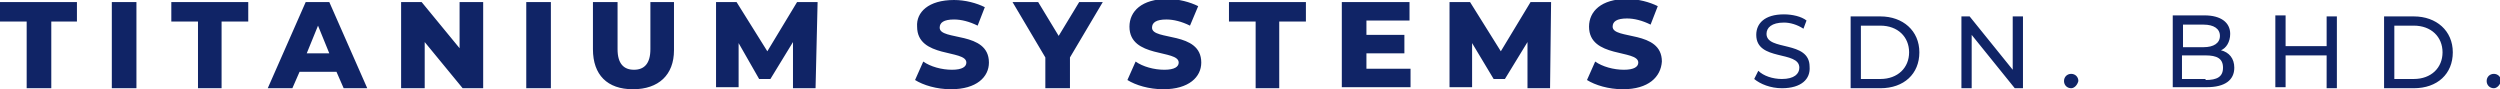
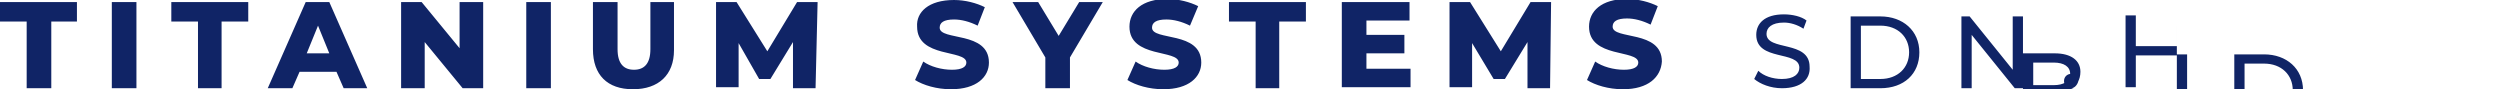
<svg xmlns="http://www.w3.org/2000/svg" xml:space="preserve" viewBox="0 0 243.7 8.7">
-   <path fill="#102466" d="M2.6 8.6V2.1H0V.2h7.5v1.9H5v6.5H2.6zm8.3 0V.2h2.4v8.4h-2.4zm8.4 0V2.1h-2.6V.2h7.5v1.9h-2.6v6.5h-2.3zm14.2 0L32.8 7h-3.6l-.7 1.6h-2.4L29.8.2h2.3l3.7 8.4h-2.3zm-3.6-3.4h2.2L31 2.5l-1.1 2.7zm14.9-5h2.3v8.4h-2l-3.7-4.5v4.5h-2.3V.2h2l3.7 4.5V.2zm6.5 8.4V.2h2.4v8.4h-2.4zm10.4.1c-2.5 0-3.9-1.4-3.9-3.9V.2h2.4v4.6c0 1.4.6 2 1.6 2s1.6-.6 1.6-2V.2h2.3v4.7c0 2.4-1.5 3.8-4 3.8zm17.8-.1h-2.2V4.1l-2.2 3.6H74l-2-3.5v4.3h-2.2V.2h2l3 4.8L77.7.2h2l-.2 8.4zm13.2.1c-1.4 0-2.7-.4-3.5-.9L90 6c.7.5 1.8.8 2.8.8 1 0 1.4-.3 1.4-.7 0-1.3-4.8-.4-4.8-3.5C89.3 1.2 90.5 0 93 0c1.1 0 2.2.3 3 .7l-.7 1.8c-.8-.4-1.6-.6-2.3-.6-1 0-1.4.3-1.4.8 0 1.3 4.8.3 4.8 3.4 0 1.4-1.2 2.6-3.7 2.6zM107.5.2l-3.2 5.4v3h-2.4v-3L98.7.2h2.5l2 3.3 2-3.3h2.3zm5.9 8.5c-1.4 0-2.7-.4-3.5-.9l.8-1.8c.7.5 1.8.8 2.8.8 1 0 1.4-.3 1.4-.7 0-1.3-4.8-.4-4.8-3.5 0-1.5 1.2-2.7 3.7-2.7 1.1 0 2.2.3 3 .7l-.8 1.9c-.8-.4-1.6-.6-2.3-.6-1 0-1.4.3-1.4.8 0 1.3 4.8.3 4.8 3.4 0 1.4-1.2 2.6-3.7 2.6zm9-.1V2.1h-2.6V.2h7.5v1.9h-2.6v6.5h-2.3zm10.7-1.9h4.4v1.8h-6.7V.2h6.6V2h-4.2v1.4h3.7v1.8h-3.7v1.5zm18 1.9h-2.2V4.1l-2.2 3.6h-1.1l-2.1-3.5v4.3h-2.2V.2h2l3 4.8 2.9-4.8h2l-.1 8.4zm7.1.1c-1.4 0-2.7-.4-3.5-.9l.8-1.8c.7.5 1.8.8 2.8.8 1 0 1.4-.3 1.4-.7 0-1.3-4.8-.4-4.8-3.5 0-1.5 1.2-2.7 3.7-2.7 1.1 0 2.2.3 3 .7l-.7 1.8c-.8-.4-1.6-.6-2.3-.6-1 0-1.4.3-1.4.8 0 1.3 4.8.3 4.8 3.4-.1 1.5-1.3 2.7-3.8 2.7zm15.5-.1c-1.1 0-2.1-.4-2.7-.9l.4-.8c.5.5 1.4.8 2.3.8 1.2 0 1.7-.5 1.7-1.1 0-1.7-4.2-.6-4.2-3.2 0-1.1.8-2 2.7-2 .8 0 1.7.2 2.2.6l-.3.8c-.6-.4-1.3-.6-1.9-.6-1.2 0-1.7.5-1.7 1.1 0 1.7 4.2.6 4.2 3.2.1 1.2-.8 2.1-2.7 2.1zm6.7 0v-7h2.9c2.2 0 3.8 1.4 3.8 3.5s-1.5 3.5-3.8 3.5h-2.9zm1-.9h1.9c1.7 0 2.8-1.1 2.8-2.6s-1.1-2.6-2.8-2.6h-1.9v5.2zm14.8-6.1h1v7h-.8l-4.2-5.2v5.2h-1v-7h.8l4.2 5.2V1.6zm5.7 7c-.4 0-.7-.3-.7-.7 0-.4.3-.7.7-.7.4 0 .7.3.7.7-.1.4-.4.7-.7.7zm14.6-3.7c.8.2 1.3.8 1.3 1.7 0 1.2-.9 1.9-2.7 1.9h-3.3v-7h3.1c1.6 0 2.5.7 2.5 1.8 0 .8-.4 1.4-.9 1.6zm-1.7-2.5h-2v2.2h2c1 0 1.6-.4 1.6-1.1s-.6-1.1-1.6-1.1zm.2 5.4c1.1 0 1.7-.3 1.7-1.2s-.6-1.2-1.7-1.2h-2.3v2.3h2.3zm11.8-6.2h1v7h-1V5.4h-4v3.1h-1v-7h1v3h4V1.6zm5.6 7v-7h2.9c2.2 0 3.8 1.4 3.8 3.5s-1.5 3.5-3.8 3.5h-2.9zm1-.9h1.9c1.7 0 2.8-1.1 2.8-2.6s-1.1-2.6-2.8-2.6h-1.9v5.2zm9.7.9c-.4 0-.7-.3-.7-.7 0-.4.3-.7.7-.7.4 0 .7.3.7.7-.1.4-.4.7-.7.7z" />
+   <path fill="#102466" d="M2.6 8.6V2.1H0V.2h7.5v1.9H5v6.5H2.6zm8.3 0V.2h2.4v8.4h-2.4zm8.4 0V2.1h-2.6V.2h7.5v1.9h-2.6v6.5h-2.3zm14.2 0L32.8 7h-3.6l-.7 1.6h-2.4L29.8.2h2.3l3.7 8.4h-2.3zm-3.6-3.4h2.2L31 2.5l-1.1 2.7zm14.9-5h2.3v8.4h-2l-3.7-4.5v4.5h-2.3V.2h2l3.7 4.5V.2zm6.5 8.4V.2h2.4v8.4h-2.4zm10.4.1c-2.5 0-3.9-1.4-3.9-3.9V.2h2.4v4.6c0 1.4.6 2 1.6 2s1.6-.6 1.6-2V.2h2.3v4.7c0 2.4-1.5 3.8-4 3.8zm17.8-.1h-2.2V4.1l-2.2 3.6H74l-2-3.5v4.3h-2.2V.2h2l3 4.8L77.7.2h2l-.2 8.4zm13.2.1c-1.4 0-2.7-.4-3.5-.9L90 6c.7.5 1.8.8 2.8.8 1 0 1.4-.3 1.4-.7 0-1.3-4.8-.4-4.8-3.5C89.3 1.2 90.5 0 93 0c1.1 0 2.2.3 3 .7l-.7 1.8c-.8-.4-1.6-.6-2.3-.6-1 0-1.4.3-1.4.8 0 1.3 4.8.3 4.8 3.4 0 1.4-1.2 2.6-3.7 2.6zM107.5.2l-3.2 5.4v3h-2.4v-3L98.7.2h2.5l2 3.3 2-3.3h2.3zm5.9 8.5c-1.4 0-2.7-.4-3.5-.9l.8-1.8c.7.5 1.8.8 2.8.8 1 0 1.4-.3 1.4-.7 0-1.3-4.8-.4-4.8-3.5 0-1.5 1.2-2.7 3.7-2.7 1.1 0 2.2.3 3 .7l-.8 1.9c-.8-.4-1.6-.6-2.3-.6-1 0-1.4.3-1.4.8 0 1.3 4.8.3 4.8 3.4 0 1.4-1.2 2.6-3.7 2.6zm9-.1V2.1h-2.6V.2h7.5v1.9h-2.6v6.5h-2.3zm10.7-1.9h4.4v1.8h-6.7V.2h6.6V2h-4.2v1.4h3.7v1.8h-3.7v1.5zm18 1.9h-2.2V4.1l-2.2 3.6h-1.1l-2.1-3.5v4.3h-2.2V.2h2l3 4.8 2.9-4.8h2l-.1 8.4zm7.1.1c-1.4 0-2.7-.4-3.5-.9l.8-1.8c.7.5 1.8.8 2.8.8 1 0 1.4-.3 1.4-.7 0-1.3-4.8-.4-4.8-3.5 0-1.5 1.2-2.7 3.7-2.7 1.1 0 2.2.3 3 .7l-.7 1.8c-.8-.4-1.6-.6-2.3-.6-1 0-1.4.3-1.4.8 0 1.3 4.8.3 4.8 3.4-.1 1.5-1.3 2.7-3.8 2.7zm15.5-.1c-1.1 0-2.1-.4-2.7-.9l.4-.8c.5.5 1.4.8 2.3.8 1.2 0 1.7-.5 1.7-1.1 0-1.7-4.2-.6-4.2-3.2 0-1.1.8-2 2.7-2 .8 0 1.7.2 2.2.6l-.3.8c-.6-.4-1.3-.6-1.9-.6-1.2 0-1.7.5-1.7 1.1 0 1.7 4.2.6 4.2 3.2.1 1.2-.8 2.1-2.7 2.1zm6.7 0v-7h2.9c2.2 0 3.8 1.4 3.8 3.5s-1.5 3.5-3.8 3.5h-2.9zm1-.9h1.9c1.7 0 2.8-1.1 2.8-2.6s-1.1-2.6-2.8-2.6h-1.9v5.2zm14.8-6.1h1v7h-.8l-4.2-5.2v5.2h-1v-7h.8l4.2 5.2V1.6zm5.7 7c-.4 0-.7-.3-.7-.7 0-.4.3-.7.7-.7.4 0 .7.3.7.7-.1.4-.4.7-.7.7zc.8.2 1.3.8 1.3 1.7 0 1.2-.9 1.9-2.7 1.9h-3.3v-7h3.1c1.6 0 2.5.7 2.5 1.8 0 .8-.4 1.4-.9 1.6zm-1.7-2.5h-2v2.2h2c1 0 1.6-.4 1.6-1.1s-.6-1.1-1.6-1.1zm.2 5.4c1.1 0 1.7-.3 1.7-1.2s-.6-1.2-1.7-1.2h-2.3v2.3h2.3zm11.8-6.2h1v7h-1V5.4h-4v3.1h-1v-7h1v3h4V1.6zm5.6 7v-7h2.9c2.2 0 3.8 1.4 3.8 3.5s-1.5 3.5-3.8 3.5h-2.9zm1-.9h1.9c1.7 0 2.8-1.1 2.8-2.6s-1.1-2.6-2.8-2.6h-1.9v5.2zm9.7.9c-.4 0-.7-.3-.7-.7 0-.4.3-.7.7-.7.4 0 .7.3.7.7-.1.4-.4.7-.7.7z" />
</svg>